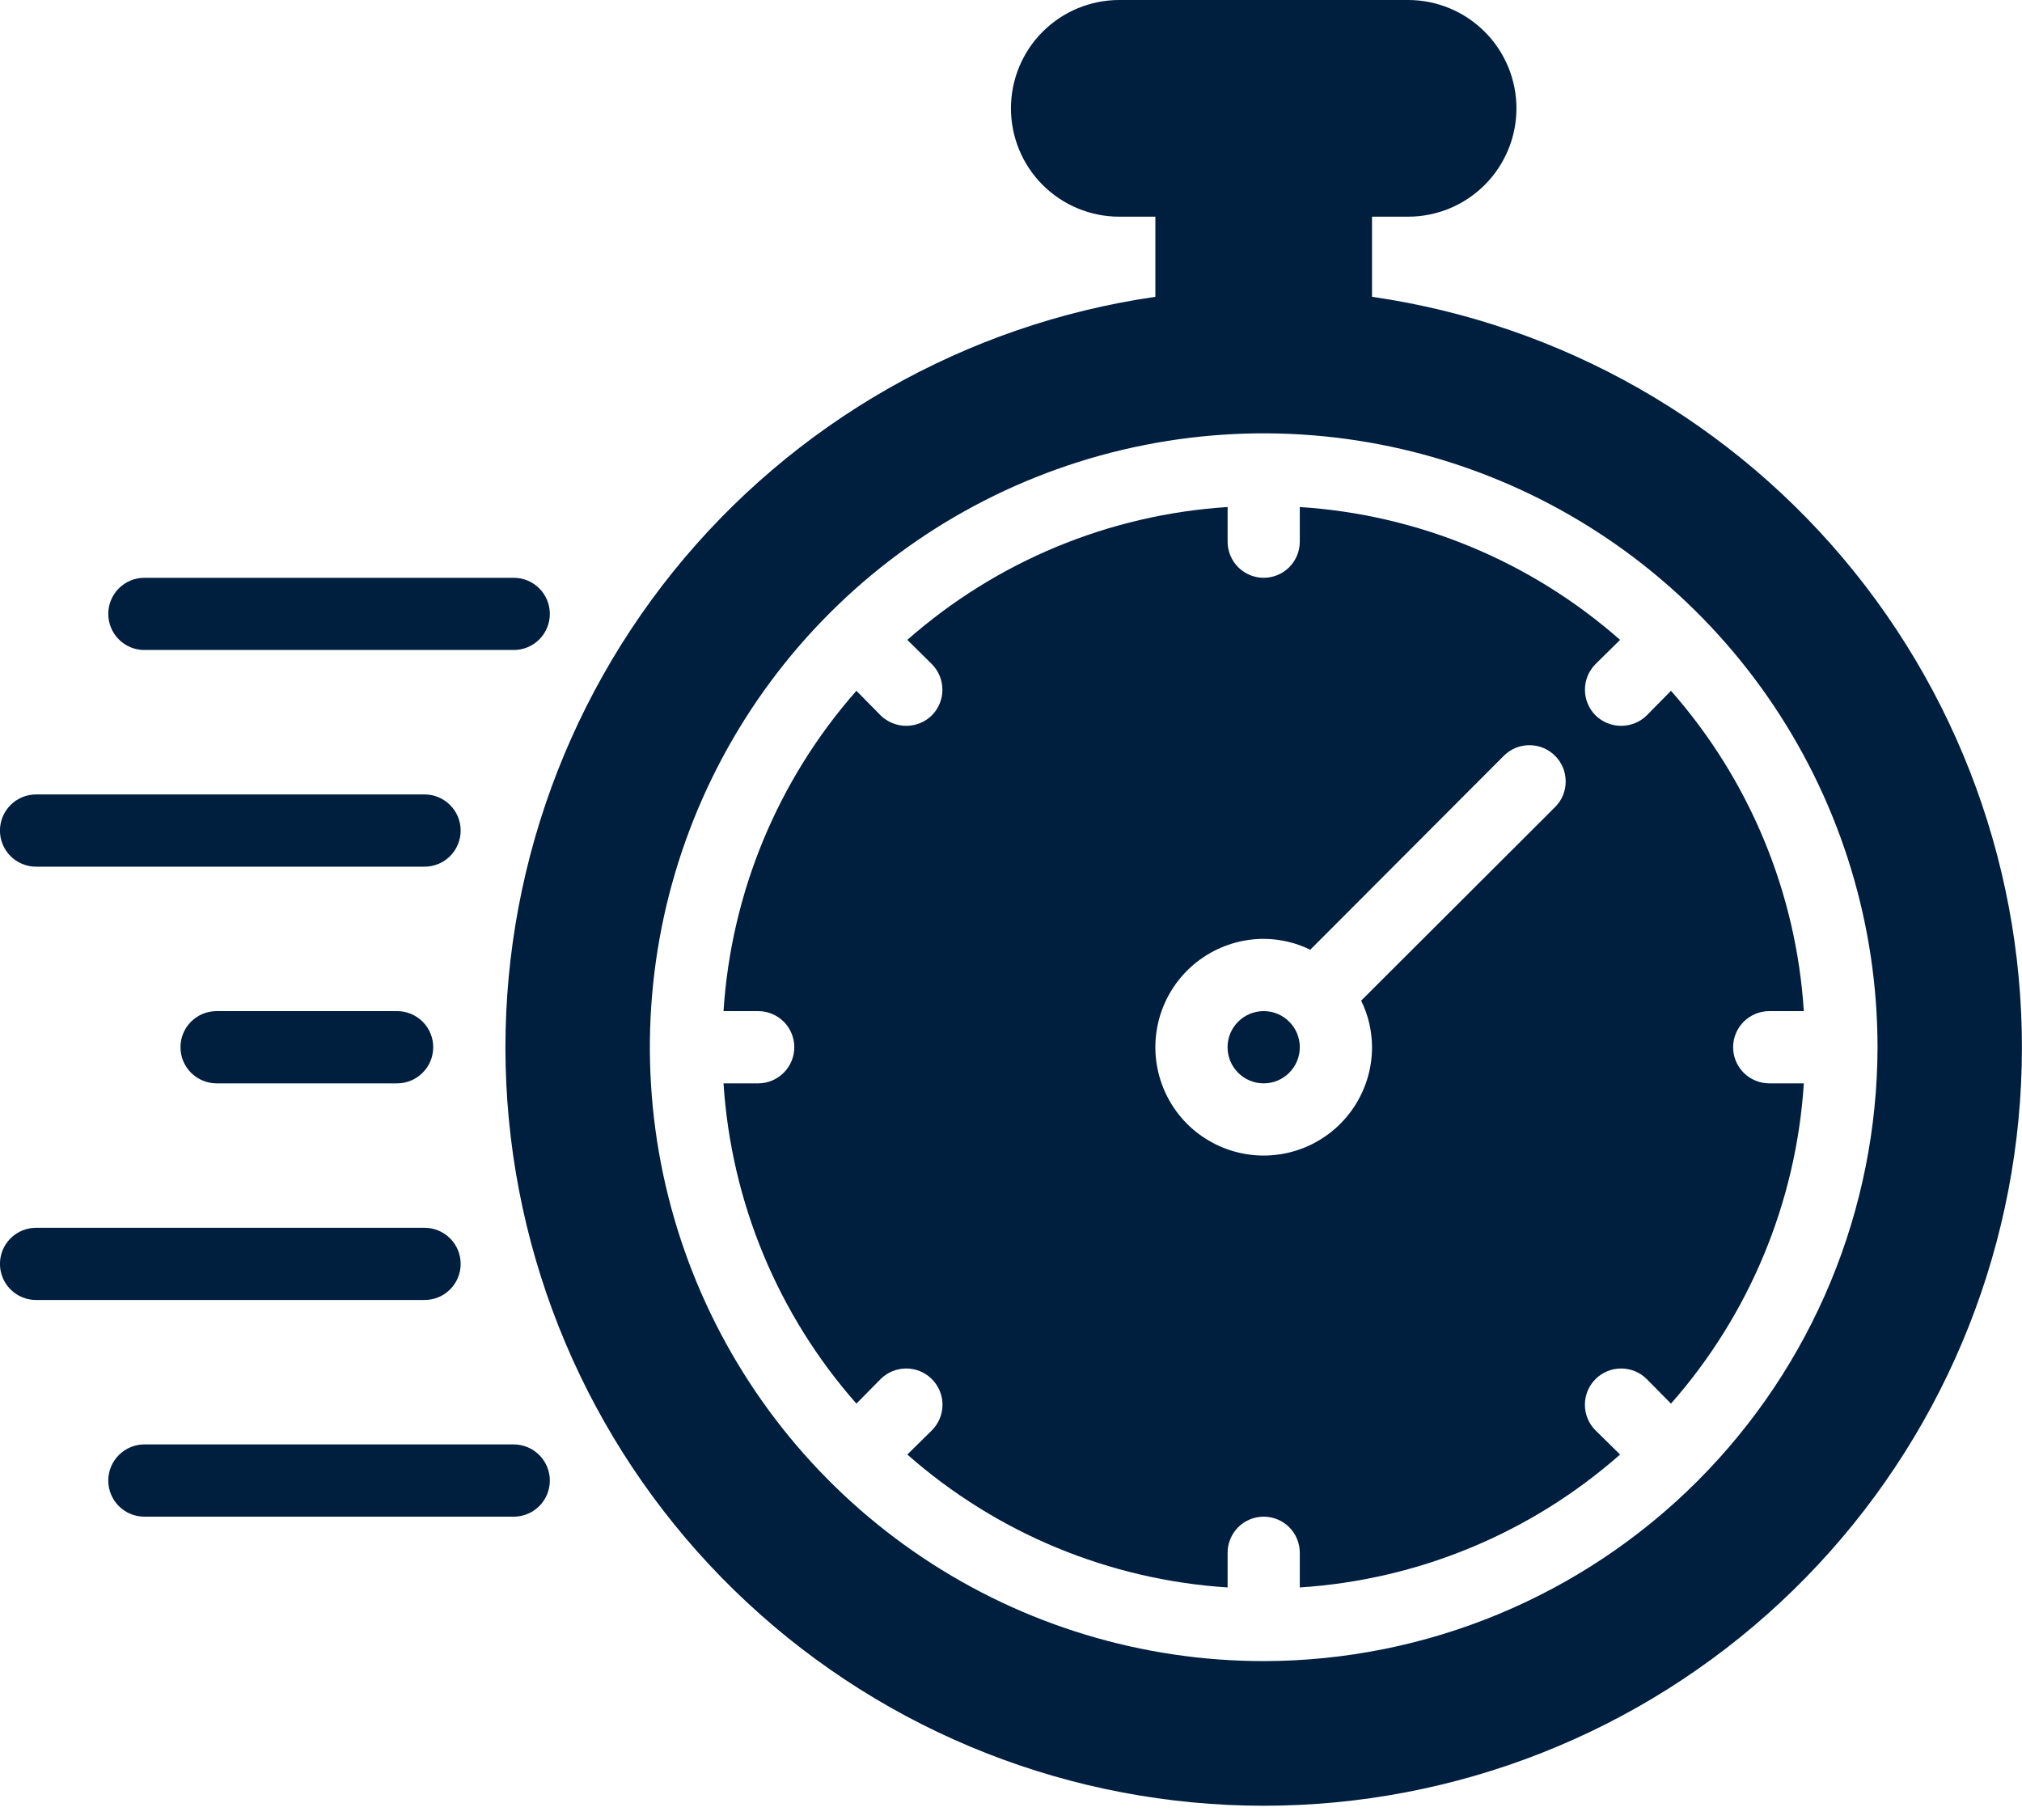
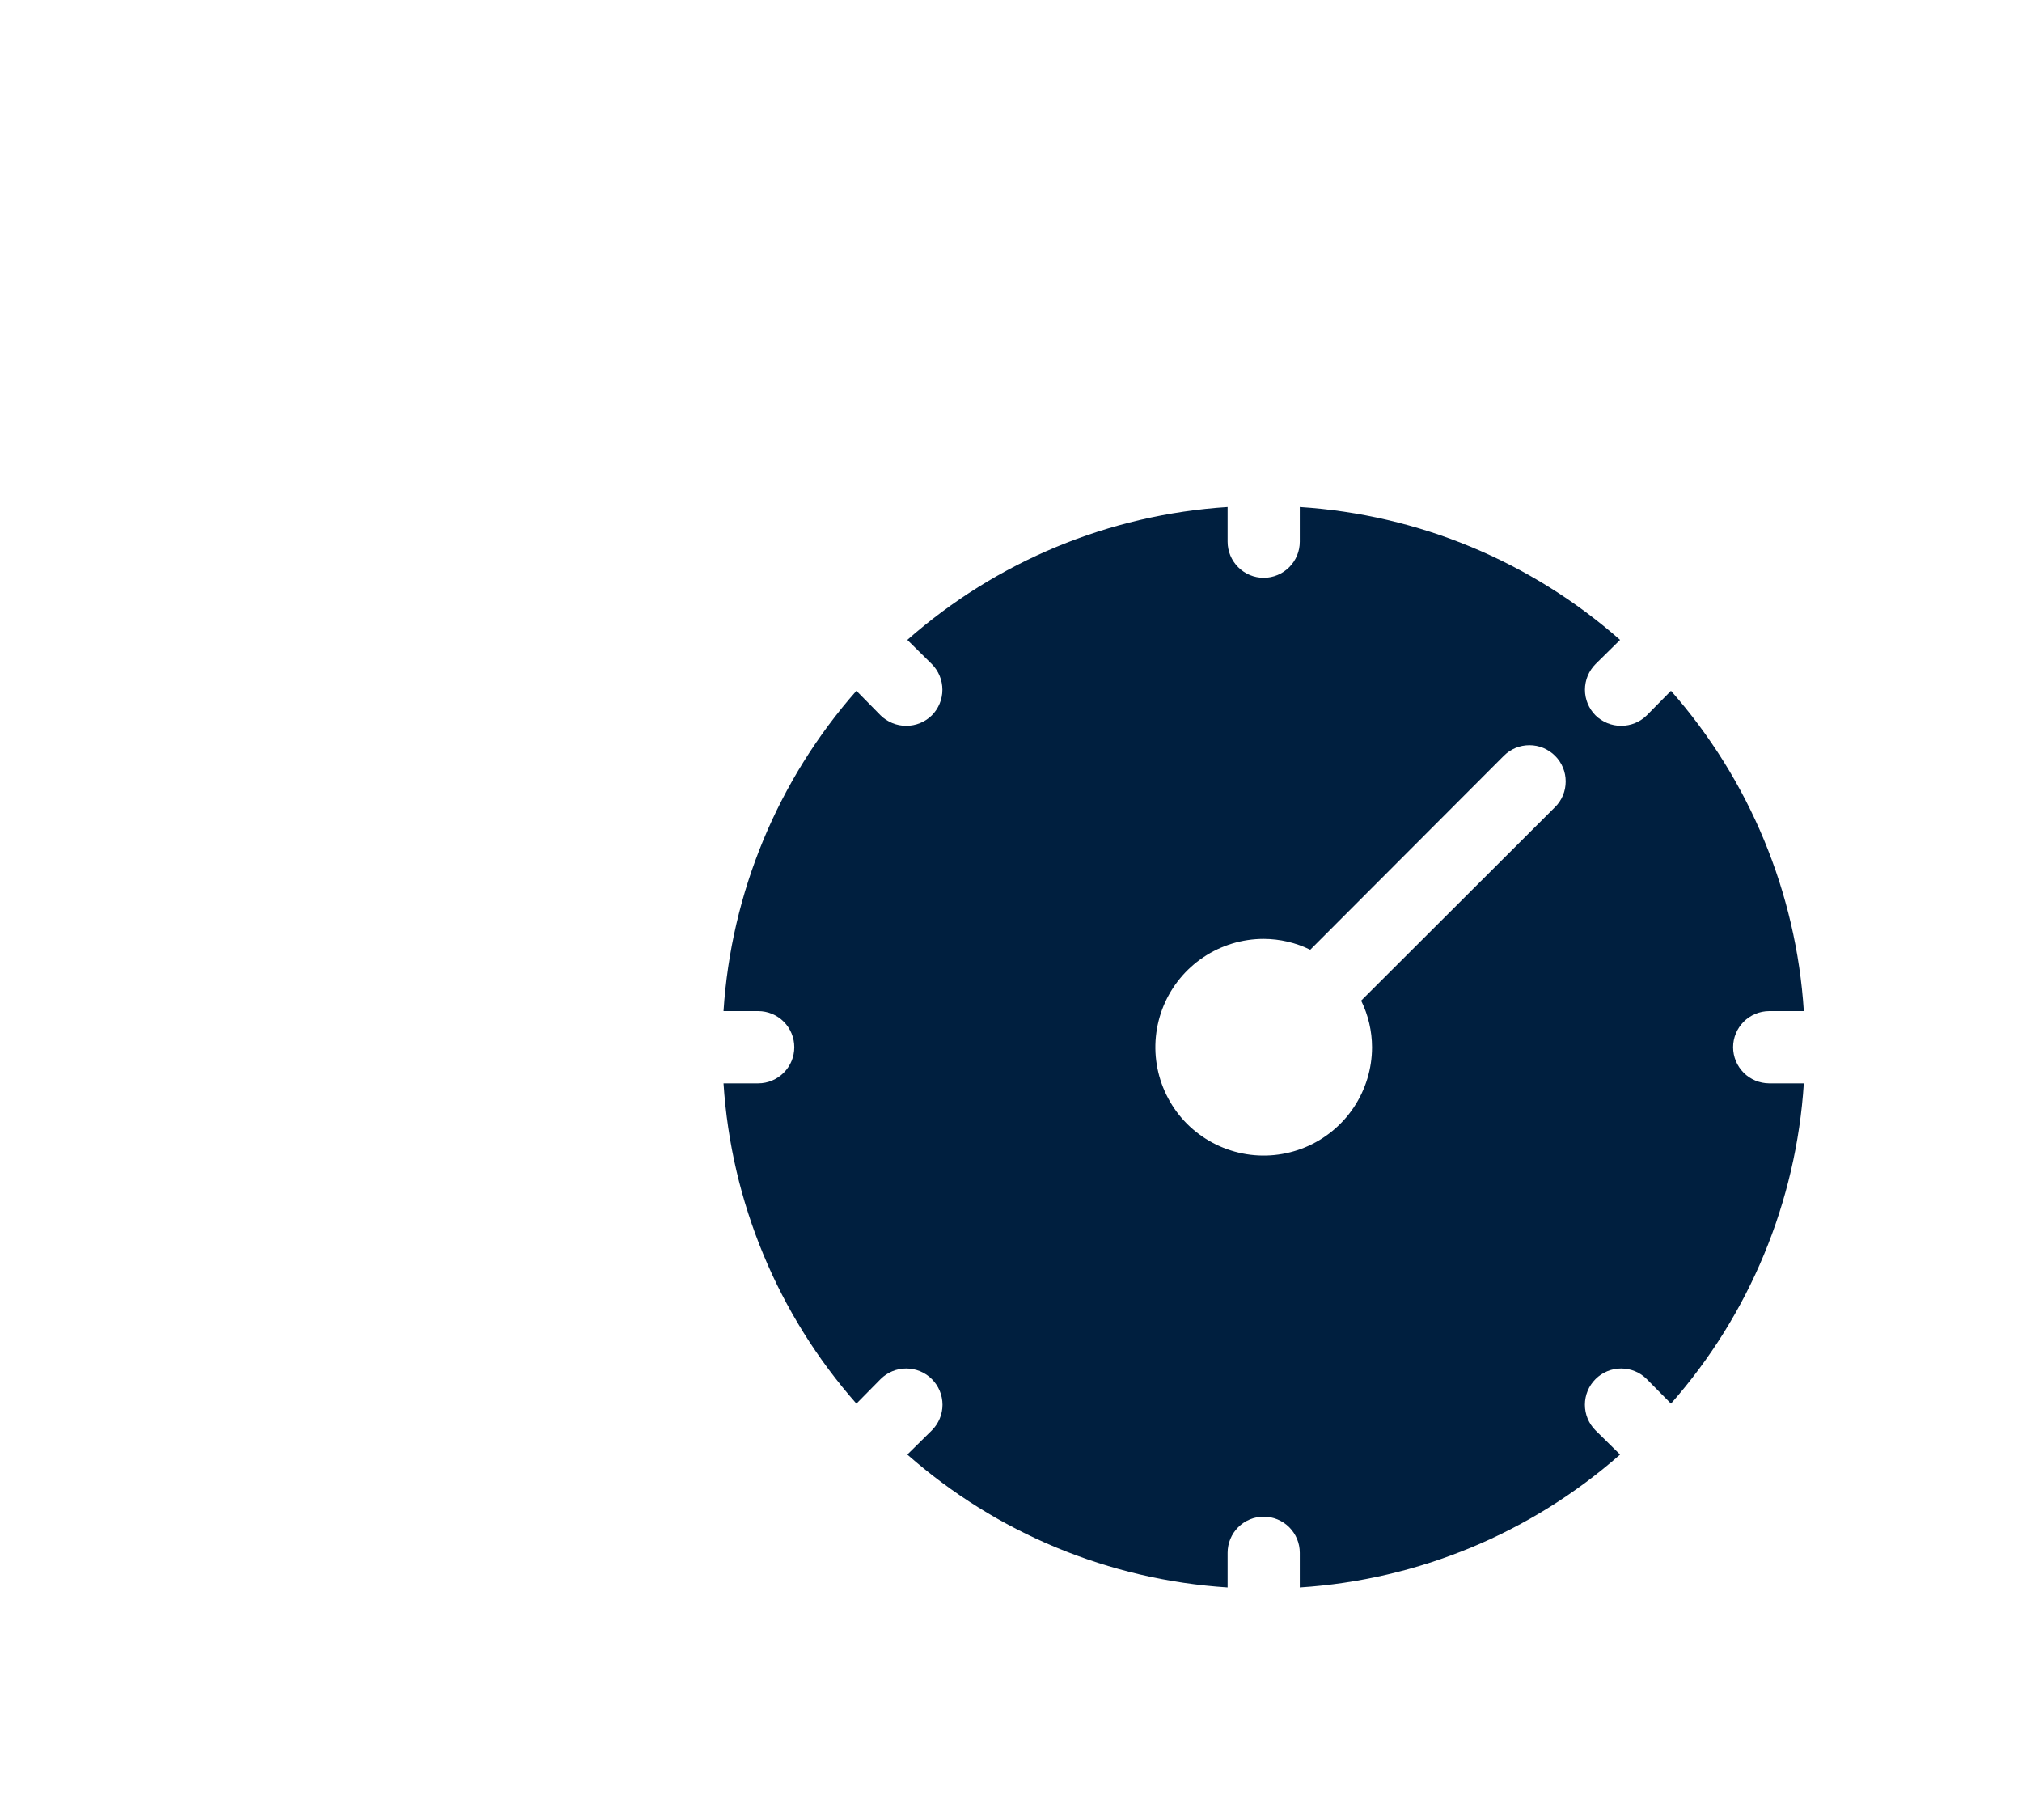
<svg xmlns="http://www.w3.org/2000/svg" width="40" height="36" viewBox="0 0 40 36" fill="none">
  <path d="M34.285 20.714C34.285 20.525 34.361 20.344 34.494 20.21C34.628 20.076 34.809 20.001 34.999 20H35.684C35.534 17.655 34.609 15.427 33.056 13.664L32.577 14.15C32.442 14.283 32.26 14.357 32.07 14.357C31.881 14.357 31.698 14.283 31.563 14.15C31.429 14.015 31.354 13.833 31.354 13.643C31.354 13.453 31.429 13.271 31.563 13.136L32.049 12.657C30.286 11.104 28.058 10.179 25.713 10.029V10.714C25.713 10.904 25.638 11.085 25.504 11.219C25.37 11.353 25.188 11.429 24.999 11.429C24.809 11.429 24.628 11.353 24.494 11.219C24.36 11.085 24.285 10.904 24.285 10.714V10.029C21.94 10.179 19.712 11.104 17.949 12.657L18.434 13.136C18.568 13.271 18.643 13.453 18.643 13.643C18.643 13.833 18.568 14.015 18.434 14.15C18.299 14.283 18.117 14.357 17.927 14.357C17.738 14.357 17.556 14.283 17.42 14.15L16.942 13.664C15.388 15.427 14.464 17.655 14.313 20H14.999C15.188 20 15.37 20.075 15.504 20.209C15.638 20.343 15.713 20.525 15.713 20.714C15.713 20.904 15.638 21.085 15.504 21.219C15.37 21.353 15.188 21.429 14.999 21.429H14.313C14.464 23.773 15.388 26.002 16.942 27.764L17.42 27.279C17.555 27.144 17.737 27.069 17.927 27.069C18.117 27.069 18.3 27.144 18.434 27.279C18.569 27.413 18.645 27.596 18.645 27.786C18.645 27.976 18.569 28.158 18.434 28.293L17.949 28.771C19.712 30.325 21.94 31.249 24.285 31.4V30.714C24.285 30.525 24.36 30.343 24.494 30.209C24.628 30.075 24.809 30 24.999 30C25.188 30 25.37 30.075 25.504 30.209C25.638 30.343 25.713 30.525 25.713 30.714V31.4C28.058 31.249 30.286 30.325 32.049 28.771L31.563 28.293C31.428 28.158 31.353 27.976 31.353 27.786C31.353 27.596 31.428 27.413 31.563 27.279C31.698 27.144 31.88 27.069 32.07 27.069C32.26 27.069 32.443 27.144 32.577 27.279L33.056 27.764C34.609 26.002 35.534 23.773 35.684 21.429H34.999C34.809 21.428 34.628 21.353 34.494 21.219C34.361 21.085 34.285 20.904 34.285 20.714ZM30.763 15.964L26.927 19.793C27.068 20.08 27.141 20.395 27.142 20.714C27.142 21.138 27.016 21.552 26.78 21.905C26.545 22.257 26.21 22.532 25.819 22.694C25.427 22.856 24.996 22.899 24.581 22.816C24.165 22.733 23.783 22.529 23.483 22.23C23.184 21.93 22.98 21.548 22.897 21.132C22.814 20.717 22.857 20.286 23.019 19.894C23.181 19.503 23.456 19.168 23.808 18.933C24.161 18.697 24.575 18.571 24.999 18.571C25.318 18.572 25.633 18.645 25.92 18.786L29.749 14.95C29.815 14.883 29.894 14.831 29.981 14.794C30.068 14.758 30.162 14.74 30.256 14.74C30.35 14.74 30.443 14.758 30.53 14.794C30.617 14.831 30.696 14.883 30.763 14.95C30.83 15.017 30.883 15.096 30.919 15.183C30.955 15.27 30.973 15.363 30.973 15.457C30.973 15.551 30.955 15.645 30.919 15.732C30.883 15.819 30.83 15.898 30.763 15.964Z" fill="#001F3F" />
-   <path d="M24.999 21.429C25.393 21.429 25.713 21.109 25.713 20.714C25.713 20.32 25.393 20 24.999 20C24.604 20 24.284 20.32 24.284 20.714C24.284 21.109 24.604 21.429 24.999 21.429Z" fill="#001F3F" />
-   <path d="M27.142 5.871V4.286H27.856C28.424 4.286 28.969 4.06 29.371 3.658C29.773 3.256 29.999 2.711 29.999 2.143C29.999 1.575 29.773 1.029 29.371 0.628C28.969 0.226 28.424 0 27.856 0H22.142C21.573 0 21.028 0.226 20.626 0.628C20.224 1.029 19.999 1.575 19.999 2.143C19.999 2.711 20.224 3.256 20.626 3.658C21.028 4.06 21.573 4.286 22.142 4.286H22.856V5.871C19.102 6.413 15.694 8.357 13.315 11.31C10.937 14.264 9.766 18.009 10.037 21.792C10.309 25.574 12.003 29.114 14.779 31.697C17.555 34.281 21.206 35.718 24.999 35.718C28.791 35.718 32.443 34.281 35.218 31.697C37.994 29.114 39.689 25.574 39.96 21.792C40.232 18.009 39.06 14.264 36.682 11.31C34.304 8.357 30.895 6.413 27.142 5.871ZM24.999 32.857C22.597 32.857 20.249 32.145 18.253 30.811C16.256 29.476 14.699 27.58 13.78 25.361C12.861 23.142 12.621 20.701 13.089 18.345C13.558 15.99 14.714 13.826 16.412 12.128C18.111 10.43 20.274 9.273 22.63 8.805C24.985 8.336 27.427 8.577 29.646 9.496C31.864 10.415 33.761 11.971 35.095 13.968C36.429 15.965 37.142 18.313 37.142 20.714C37.137 23.933 35.856 27.019 33.58 29.296C31.304 31.572 28.218 32.853 24.999 32.857ZM7.856 20H4.284C4.095 20 3.913 20.075 3.779 20.209C3.645 20.343 3.57 20.525 3.57 20.714C3.57 20.904 3.645 21.085 3.779 21.219C3.913 21.353 4.095 21.429 4.284 21.429H7.856C8.045 21.429 8.227 21.353 8.361 21.219C8.495 21.085 8.57 20.904 8.57 20.714C8.57 20.525 8.495 20.343 8.361 20.209C8.227 20.075 8.045 20 7.856 20Z" fill="#001F3F" />
-   <path d="M0.713 17.143H8.399C8.588 17.143 8.77 17.068 8.904 16.934C9.038 16.8 9.113 16.618 9.113 16.429C9.113 16.239 9.038 16.058 8.904 15.924C8.77 15.79 8.588 15.714 8.399 15.714H0.713C0.524 15.714 0.342 15.79 0.208 15.924C0.074 16.058 -0.001 16.239 -0.001 16.429C-0.001 16.618 0.074 16.8 0.208 16.934C0.342 17.068 0.524 17.143 0.713 17.143ZM2.856 12.857H10.163C10.352 12.857 10.534 12.782 10.668 12.648C10.802 12.514 10.877 12.332 10.877 12.143C10.877 11.953 10.802 11.772 10.668 11.638C10.534 11.504 10.352 11.429 10.163 11.429H2.856C2.666 11.429 2.485 11.504 2.351 11.638C2.217 11.772 2.142 11.953 2.142 12.143C2.142 12.332 2.217 12.514 2.351 12.648C2.485 12.782 2.666 12.857 2.856 12.857ZM10.163 28.571H2.856C2.666 28.571 2.485 28.647 2.351 28.781C2.217 28.915 2.142 29.096 2.142 29.286C2.142 29.475 2.217 29.657 2.351 29.791C2.485 29.925 2.666 30 2.856 30H10.163C10.352 30 10.534 29.925 10.668 29.791C10.802 29.657 10.877 29.475 10.877 29.286C10.877 29.096 10.802 28.915 10.668 28.781C10.534 28.647 10.352 28.571 10.163 28.571ZM9.113 25C9.113 24.811 9.038 24.629 8.904 24.495C8.77 24.361 8.588 24.286 8.399 24.286H0.713C0.524 24.286 0.342 24.361 0.208 24.495C0.074 24.629 -0.001 24.811 -0.001 25C-0.001 25.189 0.074 25.371 0.208 25.505C0.342 25.639 0.524 25.714 0.713 25.714H8.399C8.588 25.714 8.77 25.639 8.904 25.505C9.038 25.371 9.113 25.189 9.113 25Z" fill="#001F3F" />
</svg>